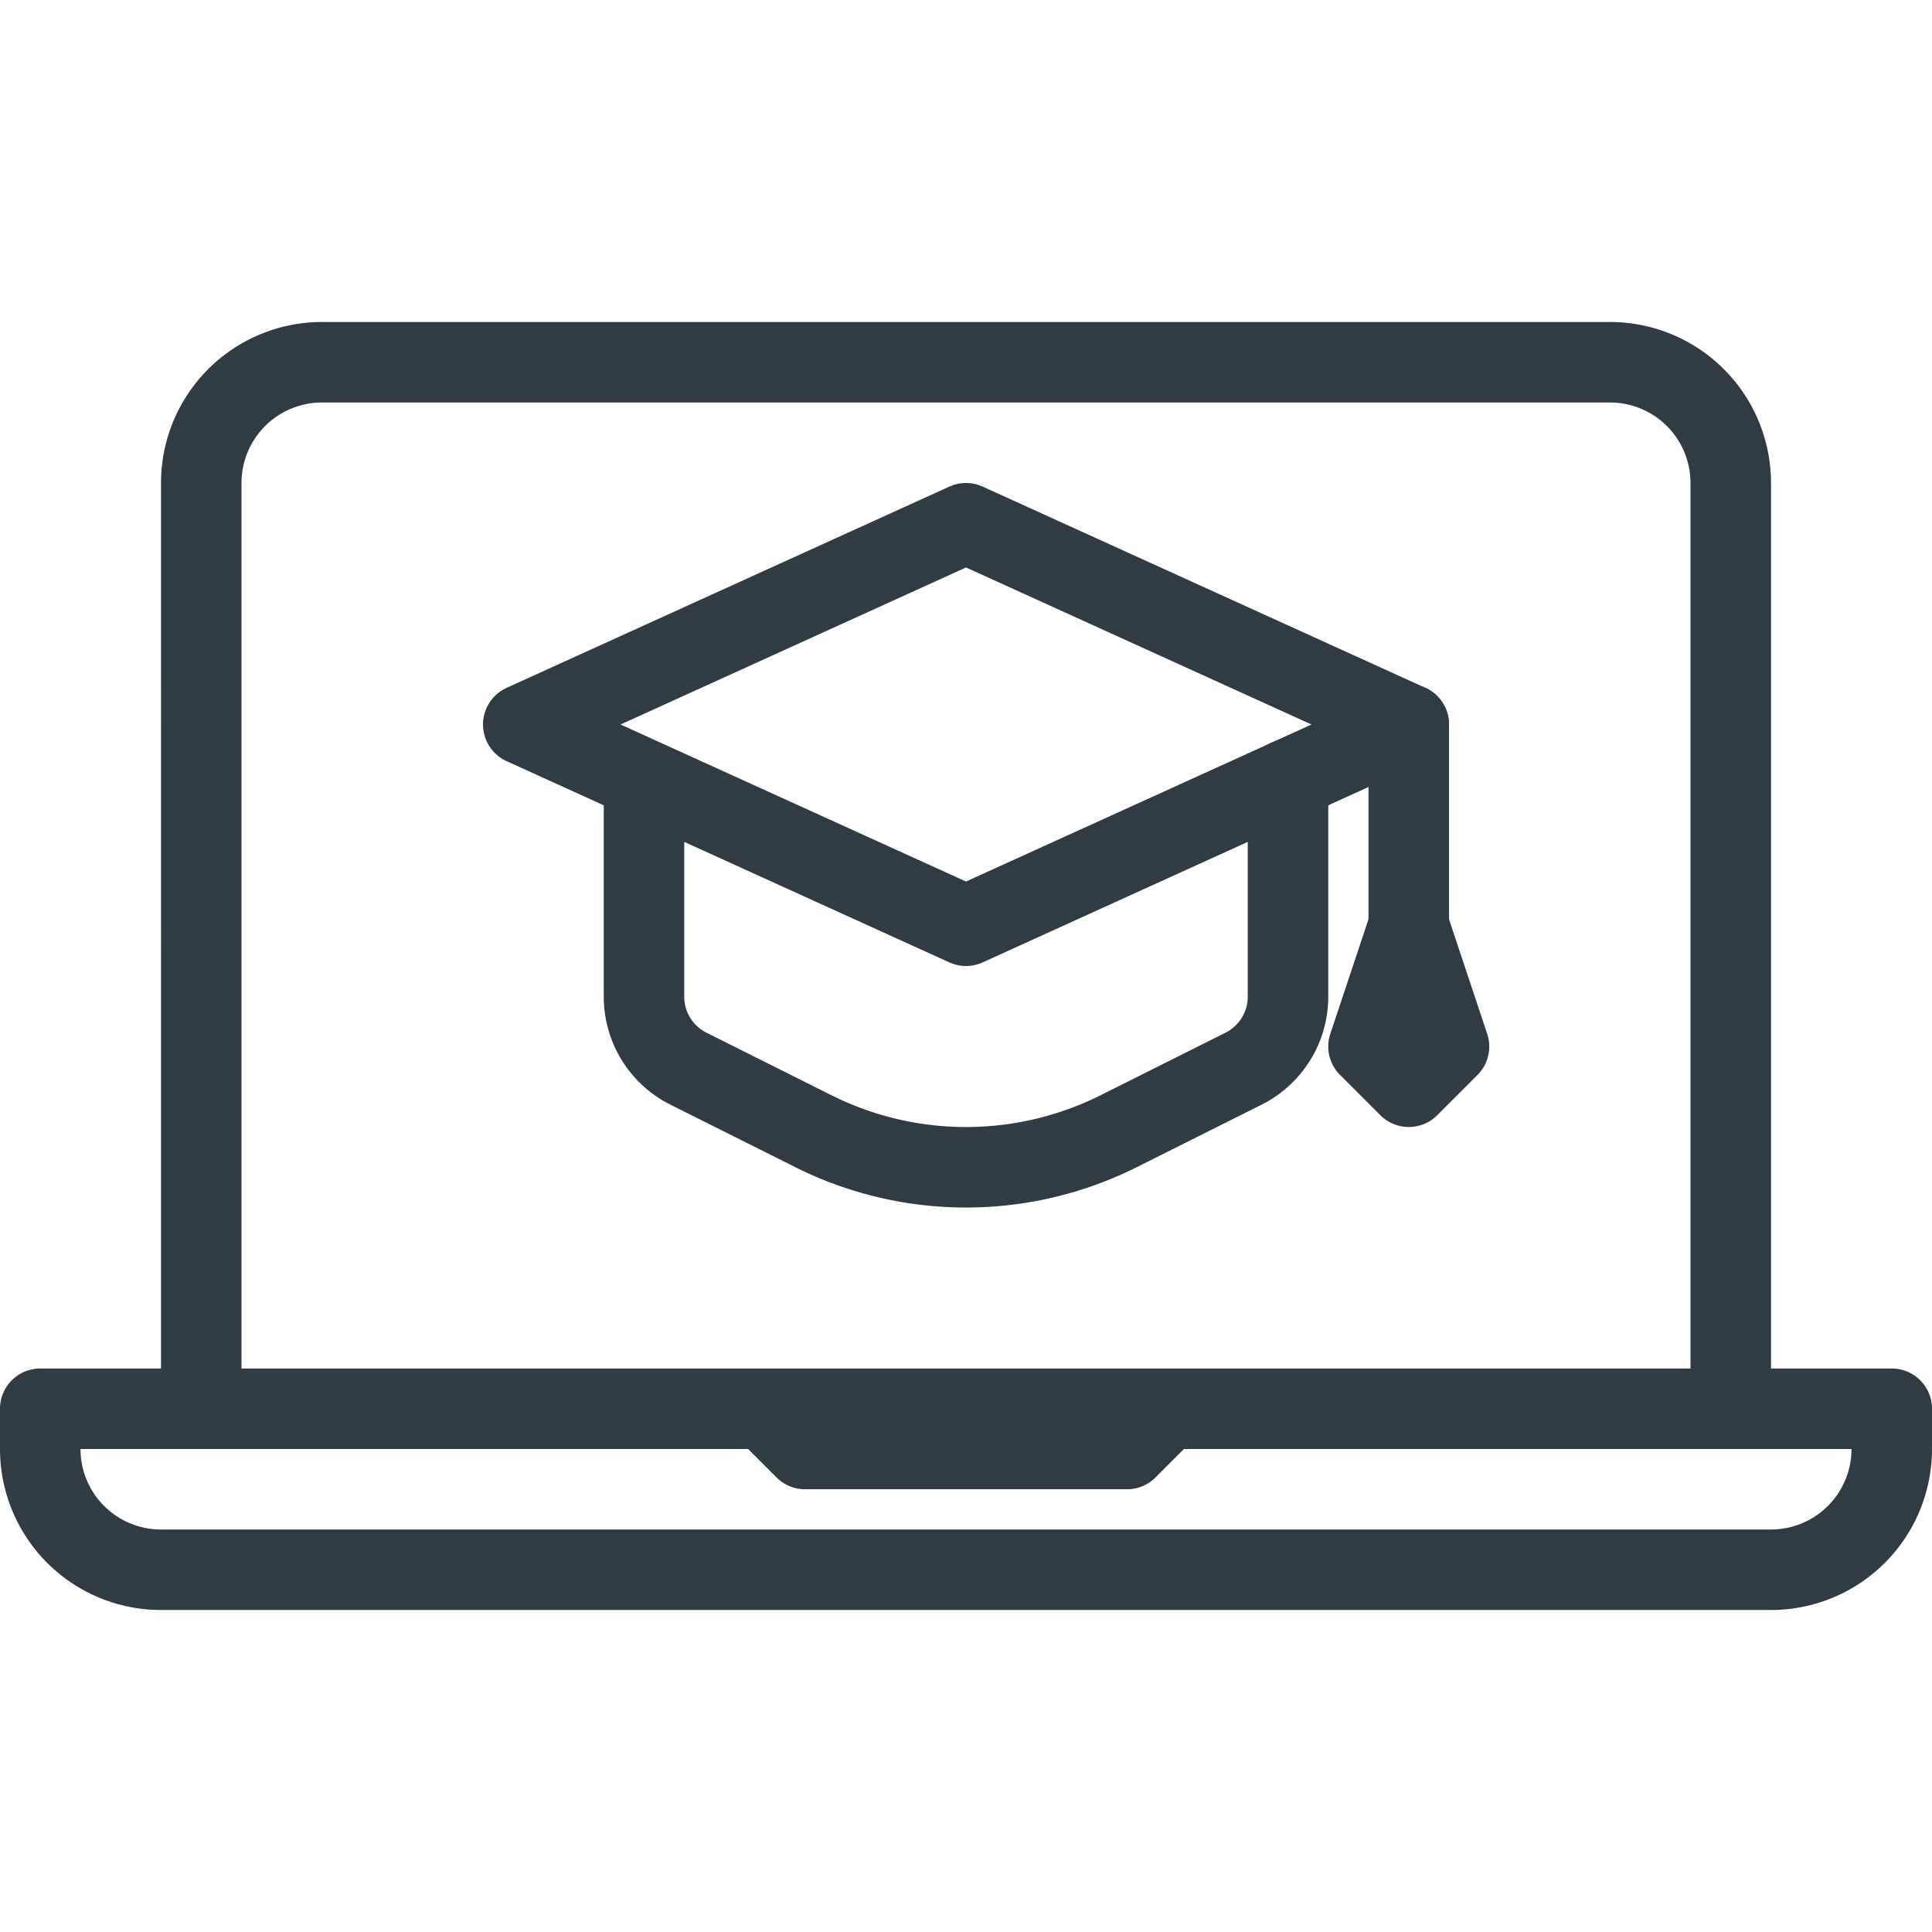
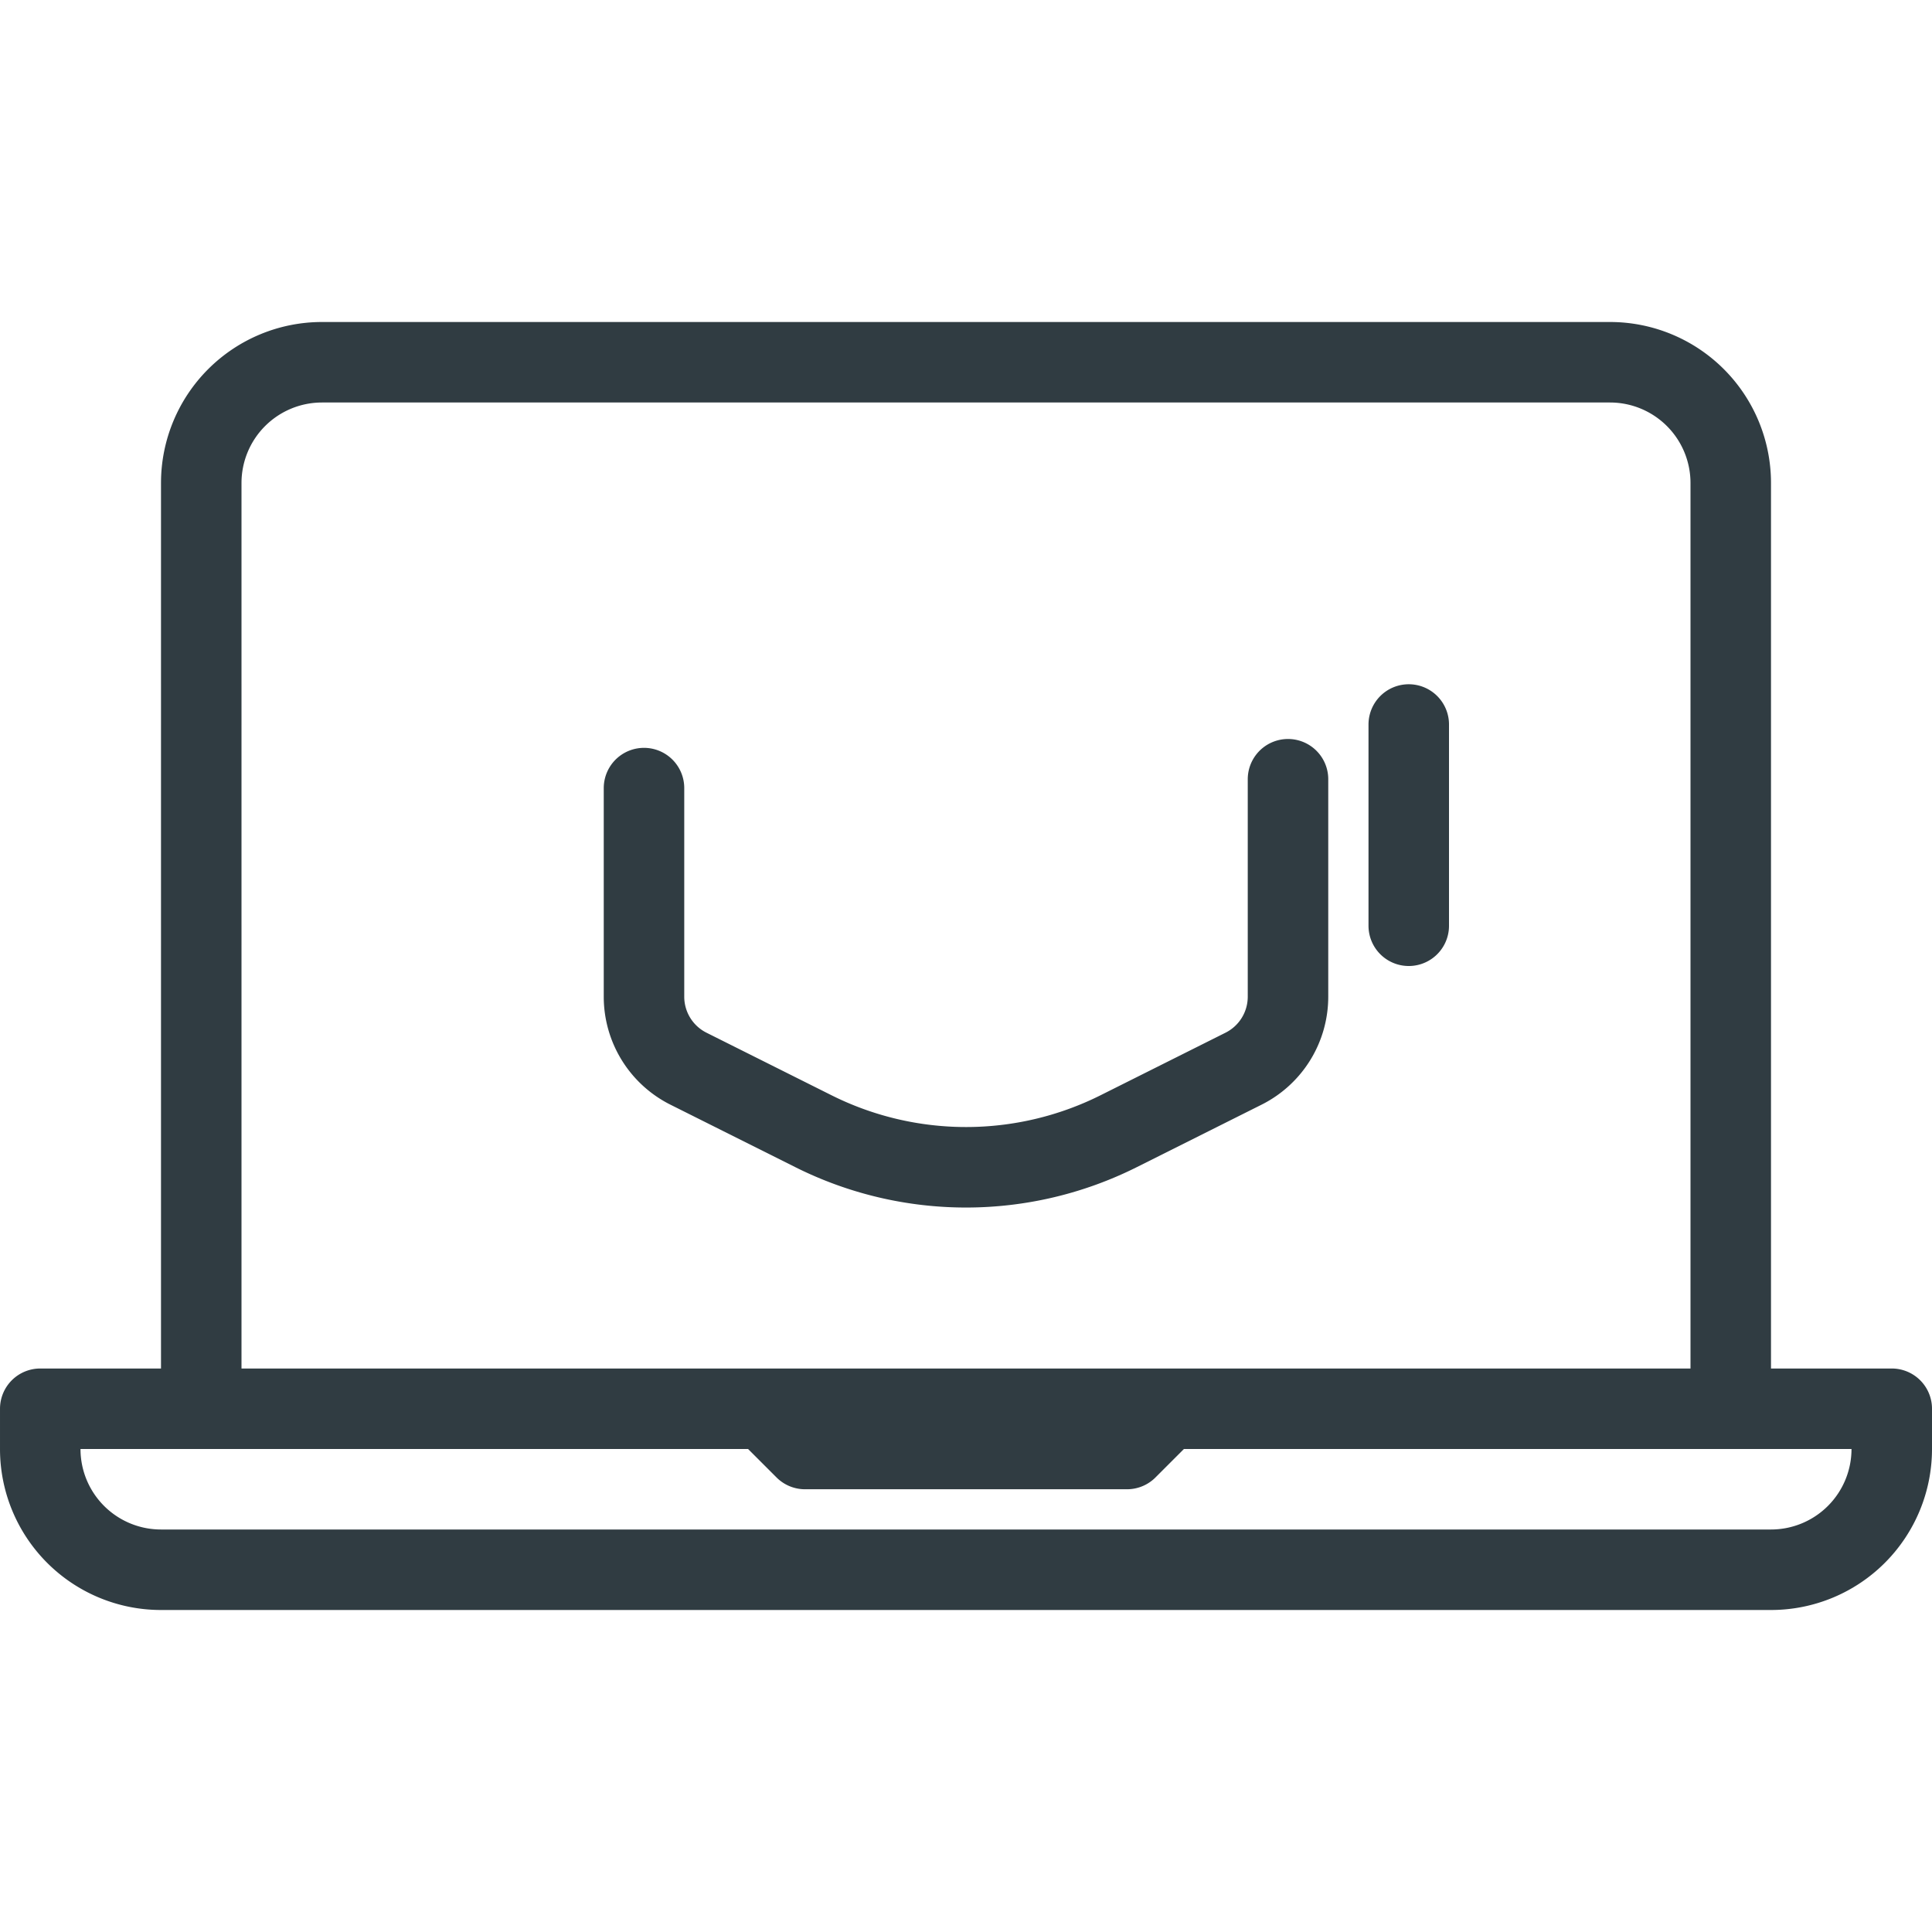
<svg xmlns="http://www.w3.org/2000/svg" viewBox="0 0 24 24">
  <g fill="none" stroke="#303C42" stroke-linecap="round" stroke-linejoin="round" stroke-miterlimit="10">
    <path d="M21.5 17.5h-19V6A1.5 1.5 0 014 4.5h16A1.5 1.5 0 0121.5 6v11.5zM14.5 17.5l-.5.5h-4l-.5-.5h-9v.5A1.5 1.5 0 002 19.5h20a1.5 1.5 0 001.5-1.5v-.5h-9zM17.5 9v2.5" />
    <path d="M8 9.79v2.592a1 1 0 0 0 .553.894l1.553.777a4.235 4.235 0 0 0 3.789 0l1.552-.777a1 1 0 0 0 .553-.894V9.68" />
-     <path d="M12 6.5L6.5 9l5.5 2.5L17.5 9zM17.5 11.5L18 13l-.5.5-.5-.5z" />
  </g>
</svg>